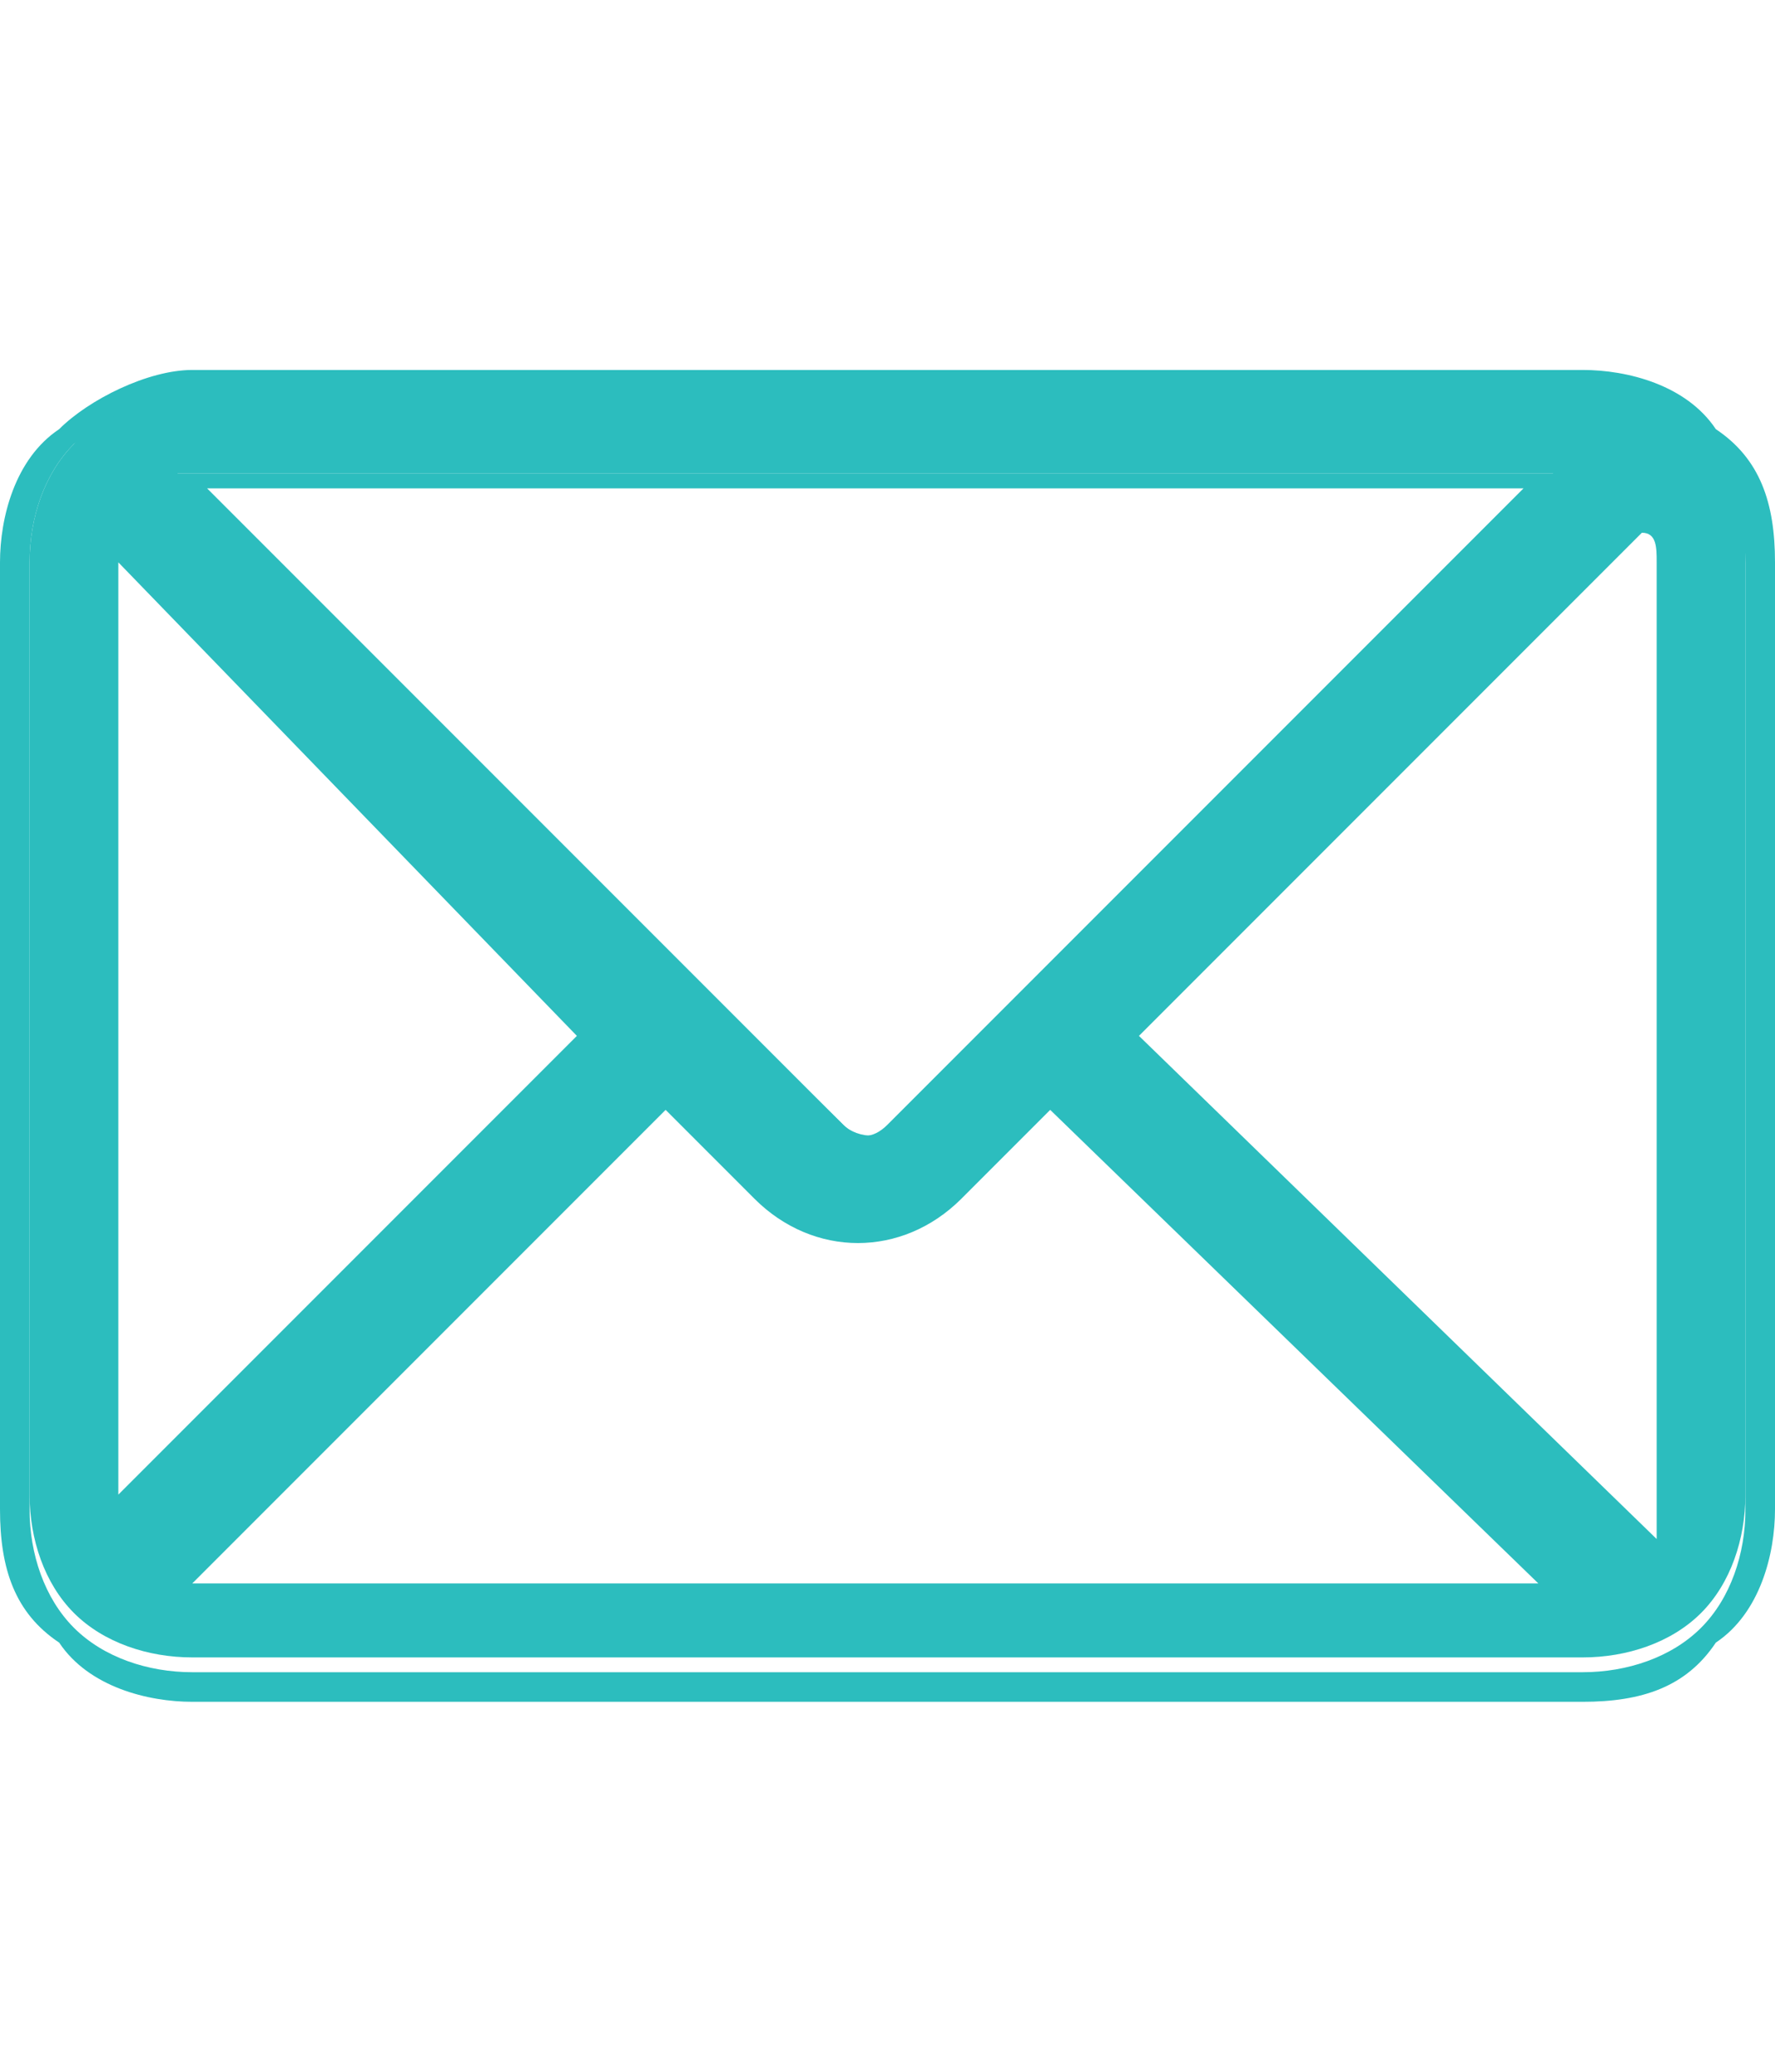
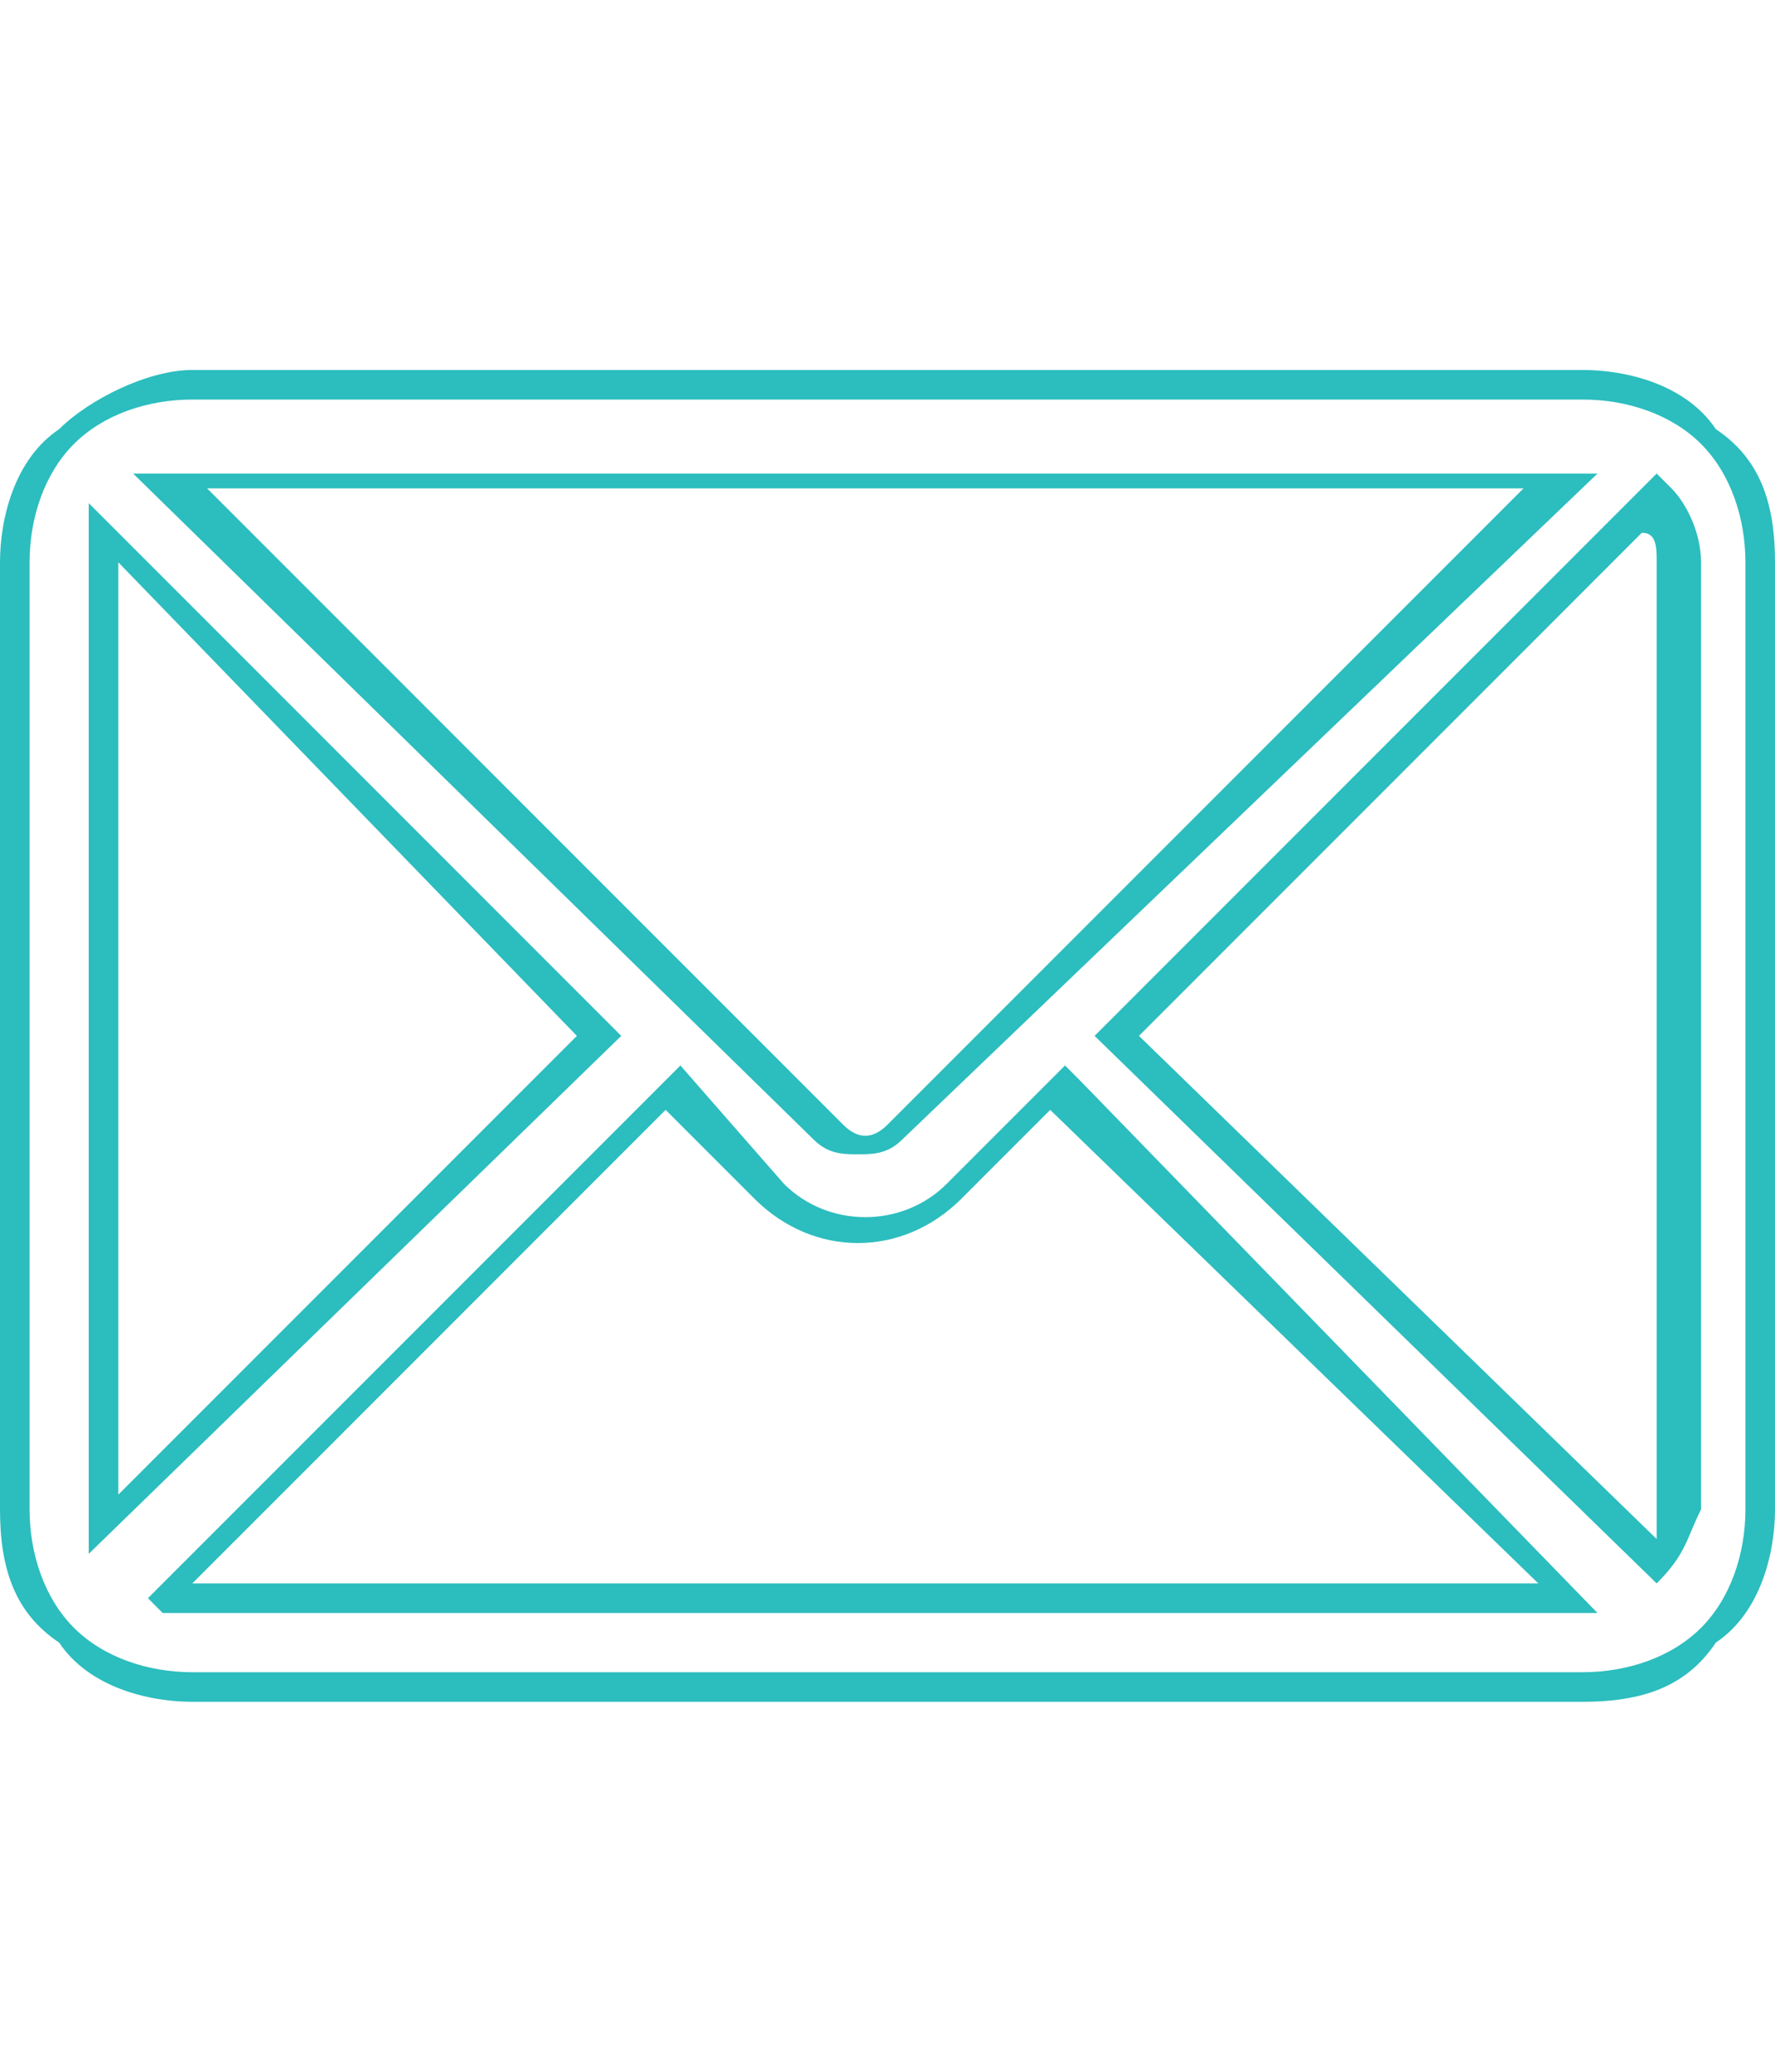
<svg xmlns="http://www.w3.org/2000/svg" version="1.1" id="图层_1" x="0px" y="0px" viewBox="0 0 12 14" style="enable-background:new 0 0 12 14;" xml:space="preserve">
  <style type="text/css">
	.st0{fill:#2CBDBE;}
</style>
  <g>
    <g>
-       <path class="st0" d="M10.5,3.2H1.3c-0.1,0-0.1,0-0.1,0l4.5,4.4c0.1,0.1,0.3,0.1,0.4,0L10.5,3.2z M11.2,3.4L7.6,7l3.6,3.6    c0.1-0.1,0.1-0.2,0.1-0.4V3.8C11.3,3.6,11.3,3.5,11.2,3.4L11.2,3.4z M10.6,10.8L7.1,7.4L6.4,8.1C6.3,8.2,6.1,8.3,5.8,8.3    c-0.2,0-0.5-0.1-0.6-0.3L4.5,7.4l-3.4,3.4c0.1,0,0.1,0,0.2,0H10.6L10.6,10.8z M0.7,10.3L4.1,7L0.7,3.6c0,0.1,0,0.1,0,0.2v6.4    C0.7,10.3,0.7,10.3,0.7,10.3L0.7,10.3z M1.3,2.6h9.4c0.3,0,0.6,0.1,0.8,0.3c0.2,0.2,0.3,0.5,0.3,0.8v6.4c0,0.3-0.1,0.6-0.3,0.8    c-0.2,0.2-0.5,0.3-0.8,0.3H1.3c-0.3,0-0.6-0.1-0.8-0.3c-0.2-0.2-0.3-0.5-0.3-0.8V3.8c0-0.3,0.1-0.6,0.3-0.8C0.7,2.7,1,2.6,1.3,2.6    L1.3,2.6z M1.3,2.6" />
      <path class="st0" d="M10.7,11.5H1.3c-0.3,0-0.7-0.1-0.9-0.4C0.1,10.9,0,10.6,0,10.2V3.8c0-0.3,0.1-0.7,0.4-0.9    c0.2-0.2,0.6-0.4,0.9-0.4h9.4c0.3,0,0.7,0.1,0.9,0.4C11.9,3.1,12,3.4,12,3.8v6.4c0,0.3-0.1,0.7-0.4,0.9    C11.4,11.4,11.1,11.5,10.7,11.5z M1.3,2.7C1,2.7,0.7,2.8,0.5,3C0.3,3.2,0.2,3.5,0.2,3.8v6.4c0,0.3,0.1,0.6,0.3,0.8    c0.2,0.2,0.5,0.3,0.8,0.3h9.4c0.3,0,0.6-0.1,0.8-0.3c0.2-0.2,0.3-0.5,0.3-0.8V3.8c0-0.3-0.1-0.6-0.3-0.8c-0.2-0.2-0.5-0.3-0.8-0.3    H1.3z M10.8,10.9H1.3c-0.1,0-0.2,0-0.2,0l-0.1-0.1l3.6-3.6L5.3,8c0.3,0.3,0.8,0.3,1.1,0l0.8-0.8l0.1,0.1L10.8,10.9z M1.3,10.7h9.1    L7.1,7.5L6.5,8.1c-0.4,0.4-1,0.4-1.4,0L4.5,7.5L1.3,10.7z M11.2,10.7L11.2,10.7L7.4,7l0.1-0.1l3.7-3.7l0.1,0.1    c0.1,0.1,0.2,0.3,0.2,0.5v6.4C11.4,10.4,11.4,10.5,11.2,10.7L11.2,10.7z M7.7,7l3.5,3.4c0-0.1,0-0.1,0-0.2V3.8    c0-0.1,0-0.2-0.1-0.2L7.7,7z M0.6,10.5l0-0.2c0,0,0-0.1,0-0.1V3.8c0-0.1,0-0.1,0-0.2l0-0.2L4.2,7L0.6,10.5z M0.8,3.8v6.3L3.9,7    L0.8,3.8z M5.8,7.8c-0.1,0-0.2,0-0.3-0.1L0.9,3.2l0.2,0c0.1,0,0.1,0,0.2,0h9.5L6.1,7.7C6,7.8,5.9,7.8,5.8,7.8z M1.4,3.3l4.3,4.3    c0.1,0.1,0.2,0.1,0.3,0l4.3-4.3H1.4z" />
    </g>
  </g>
</svg>